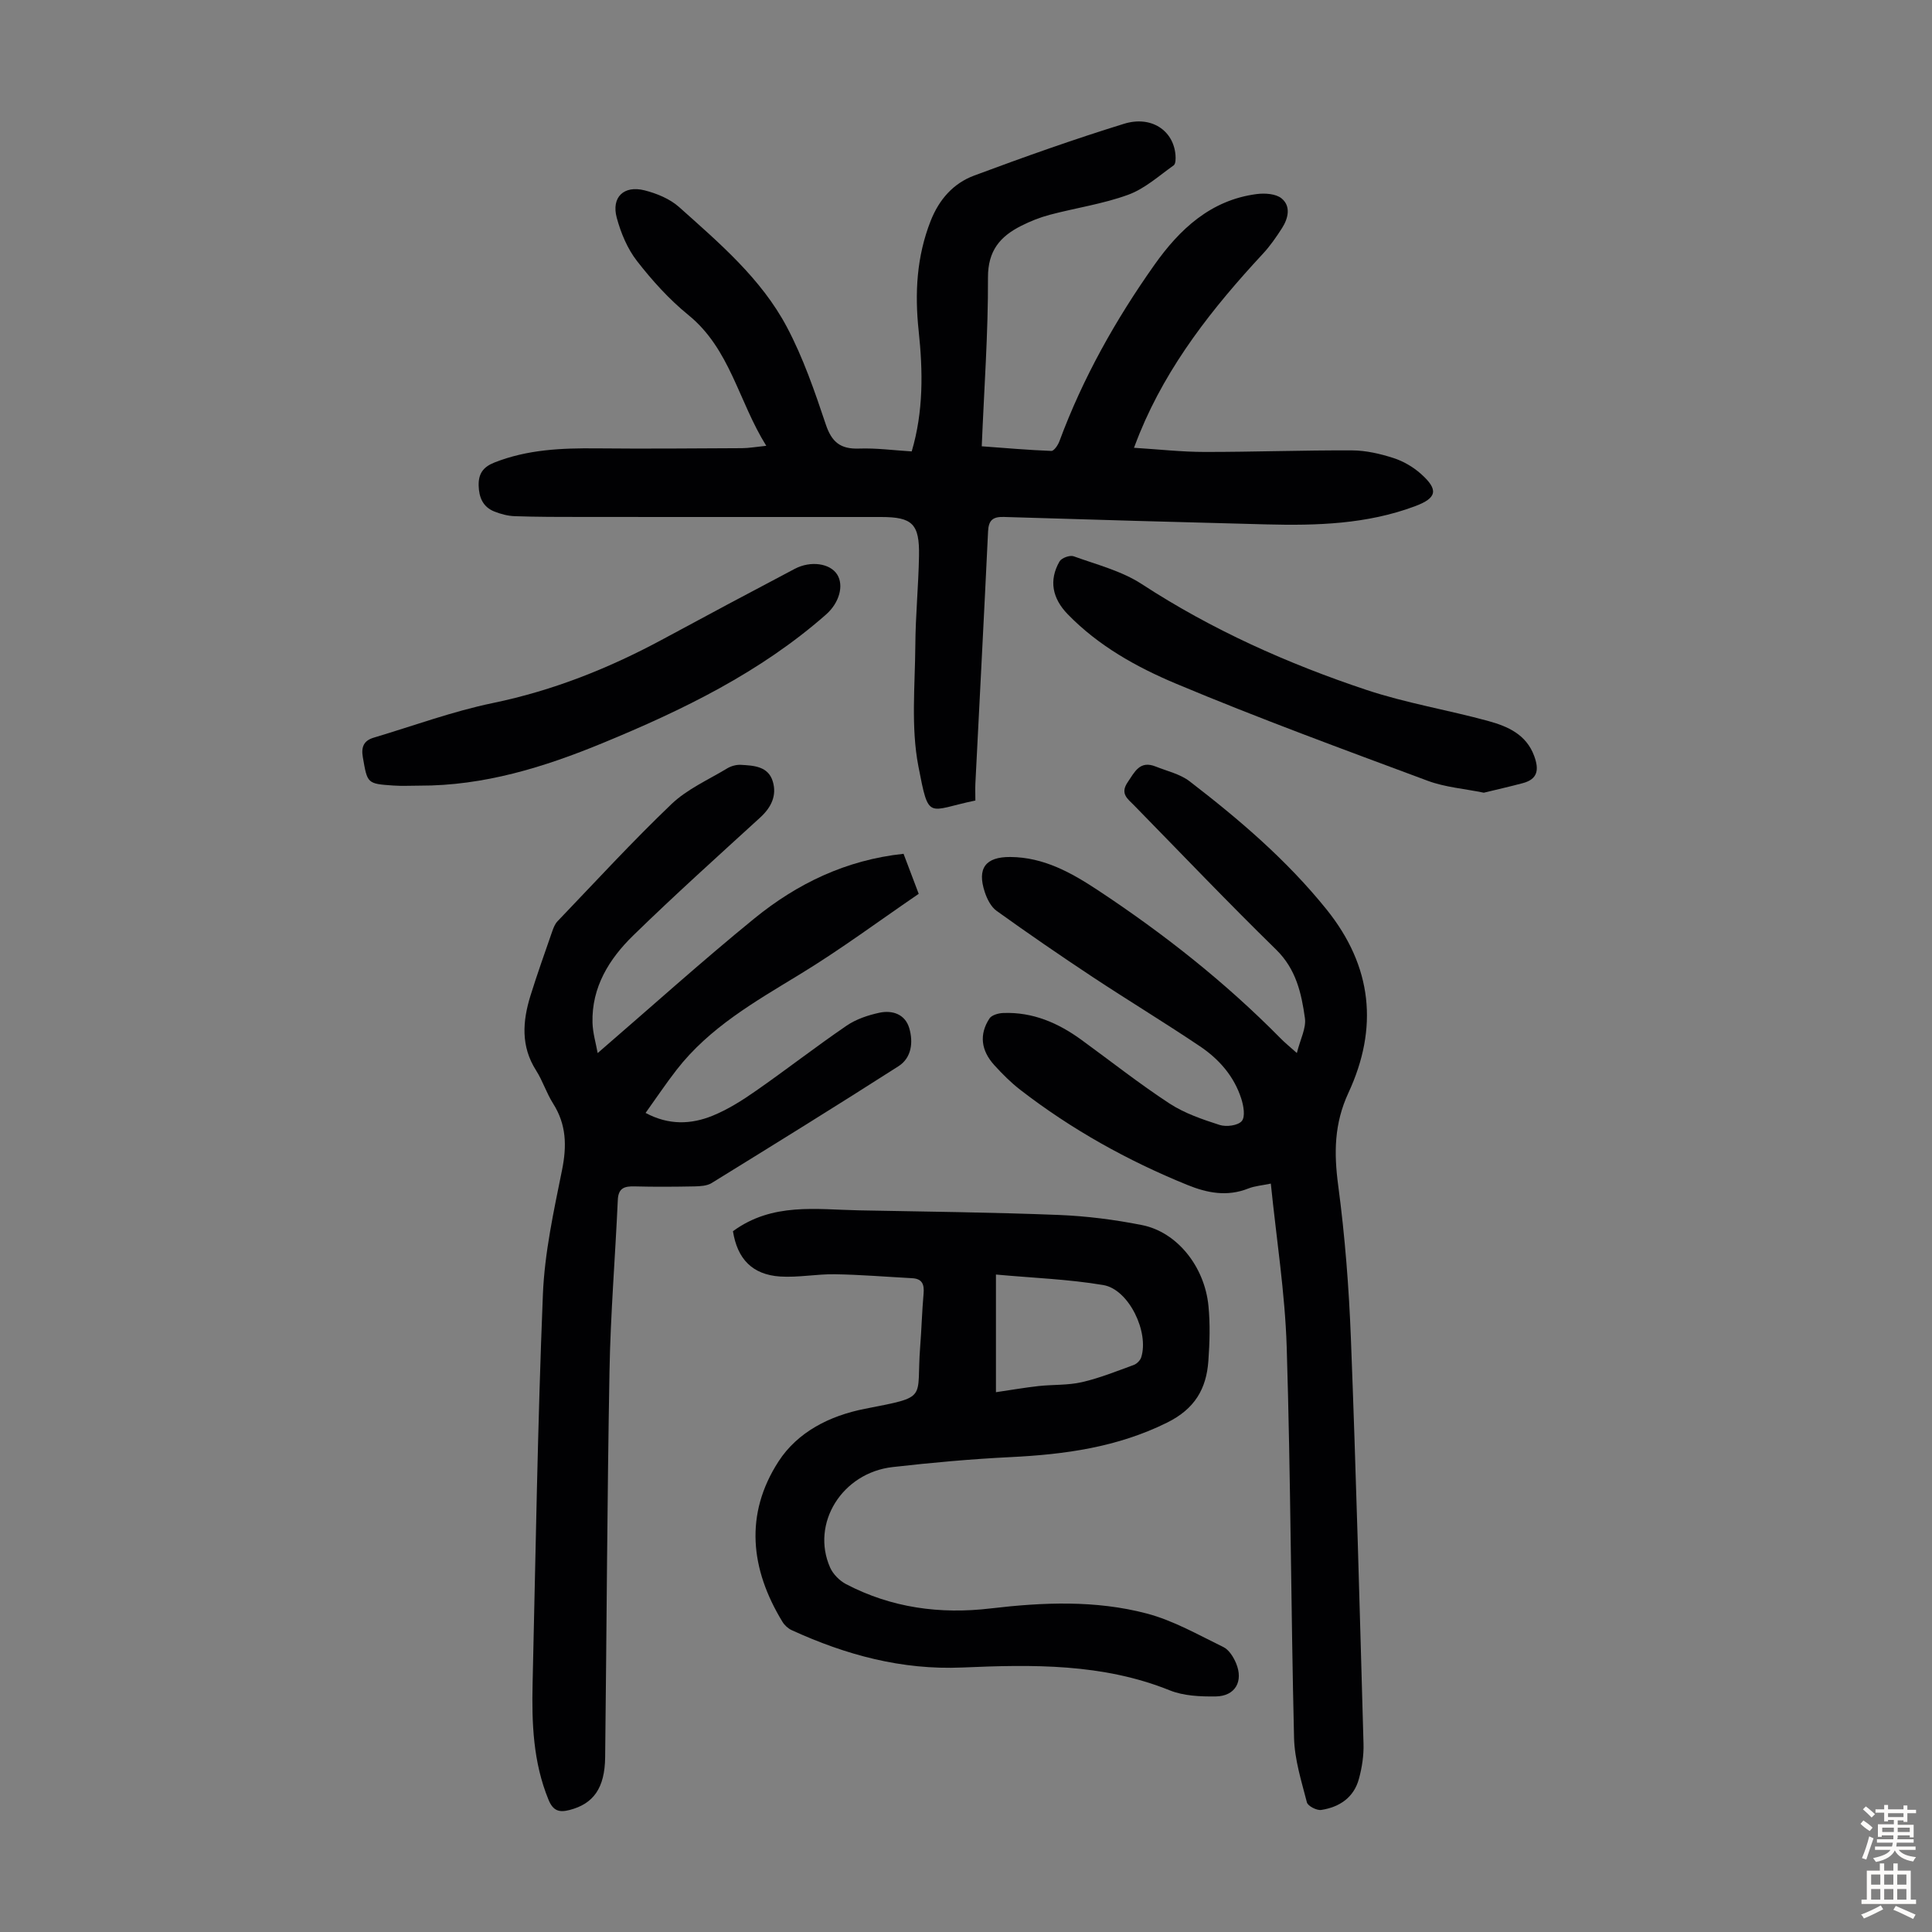
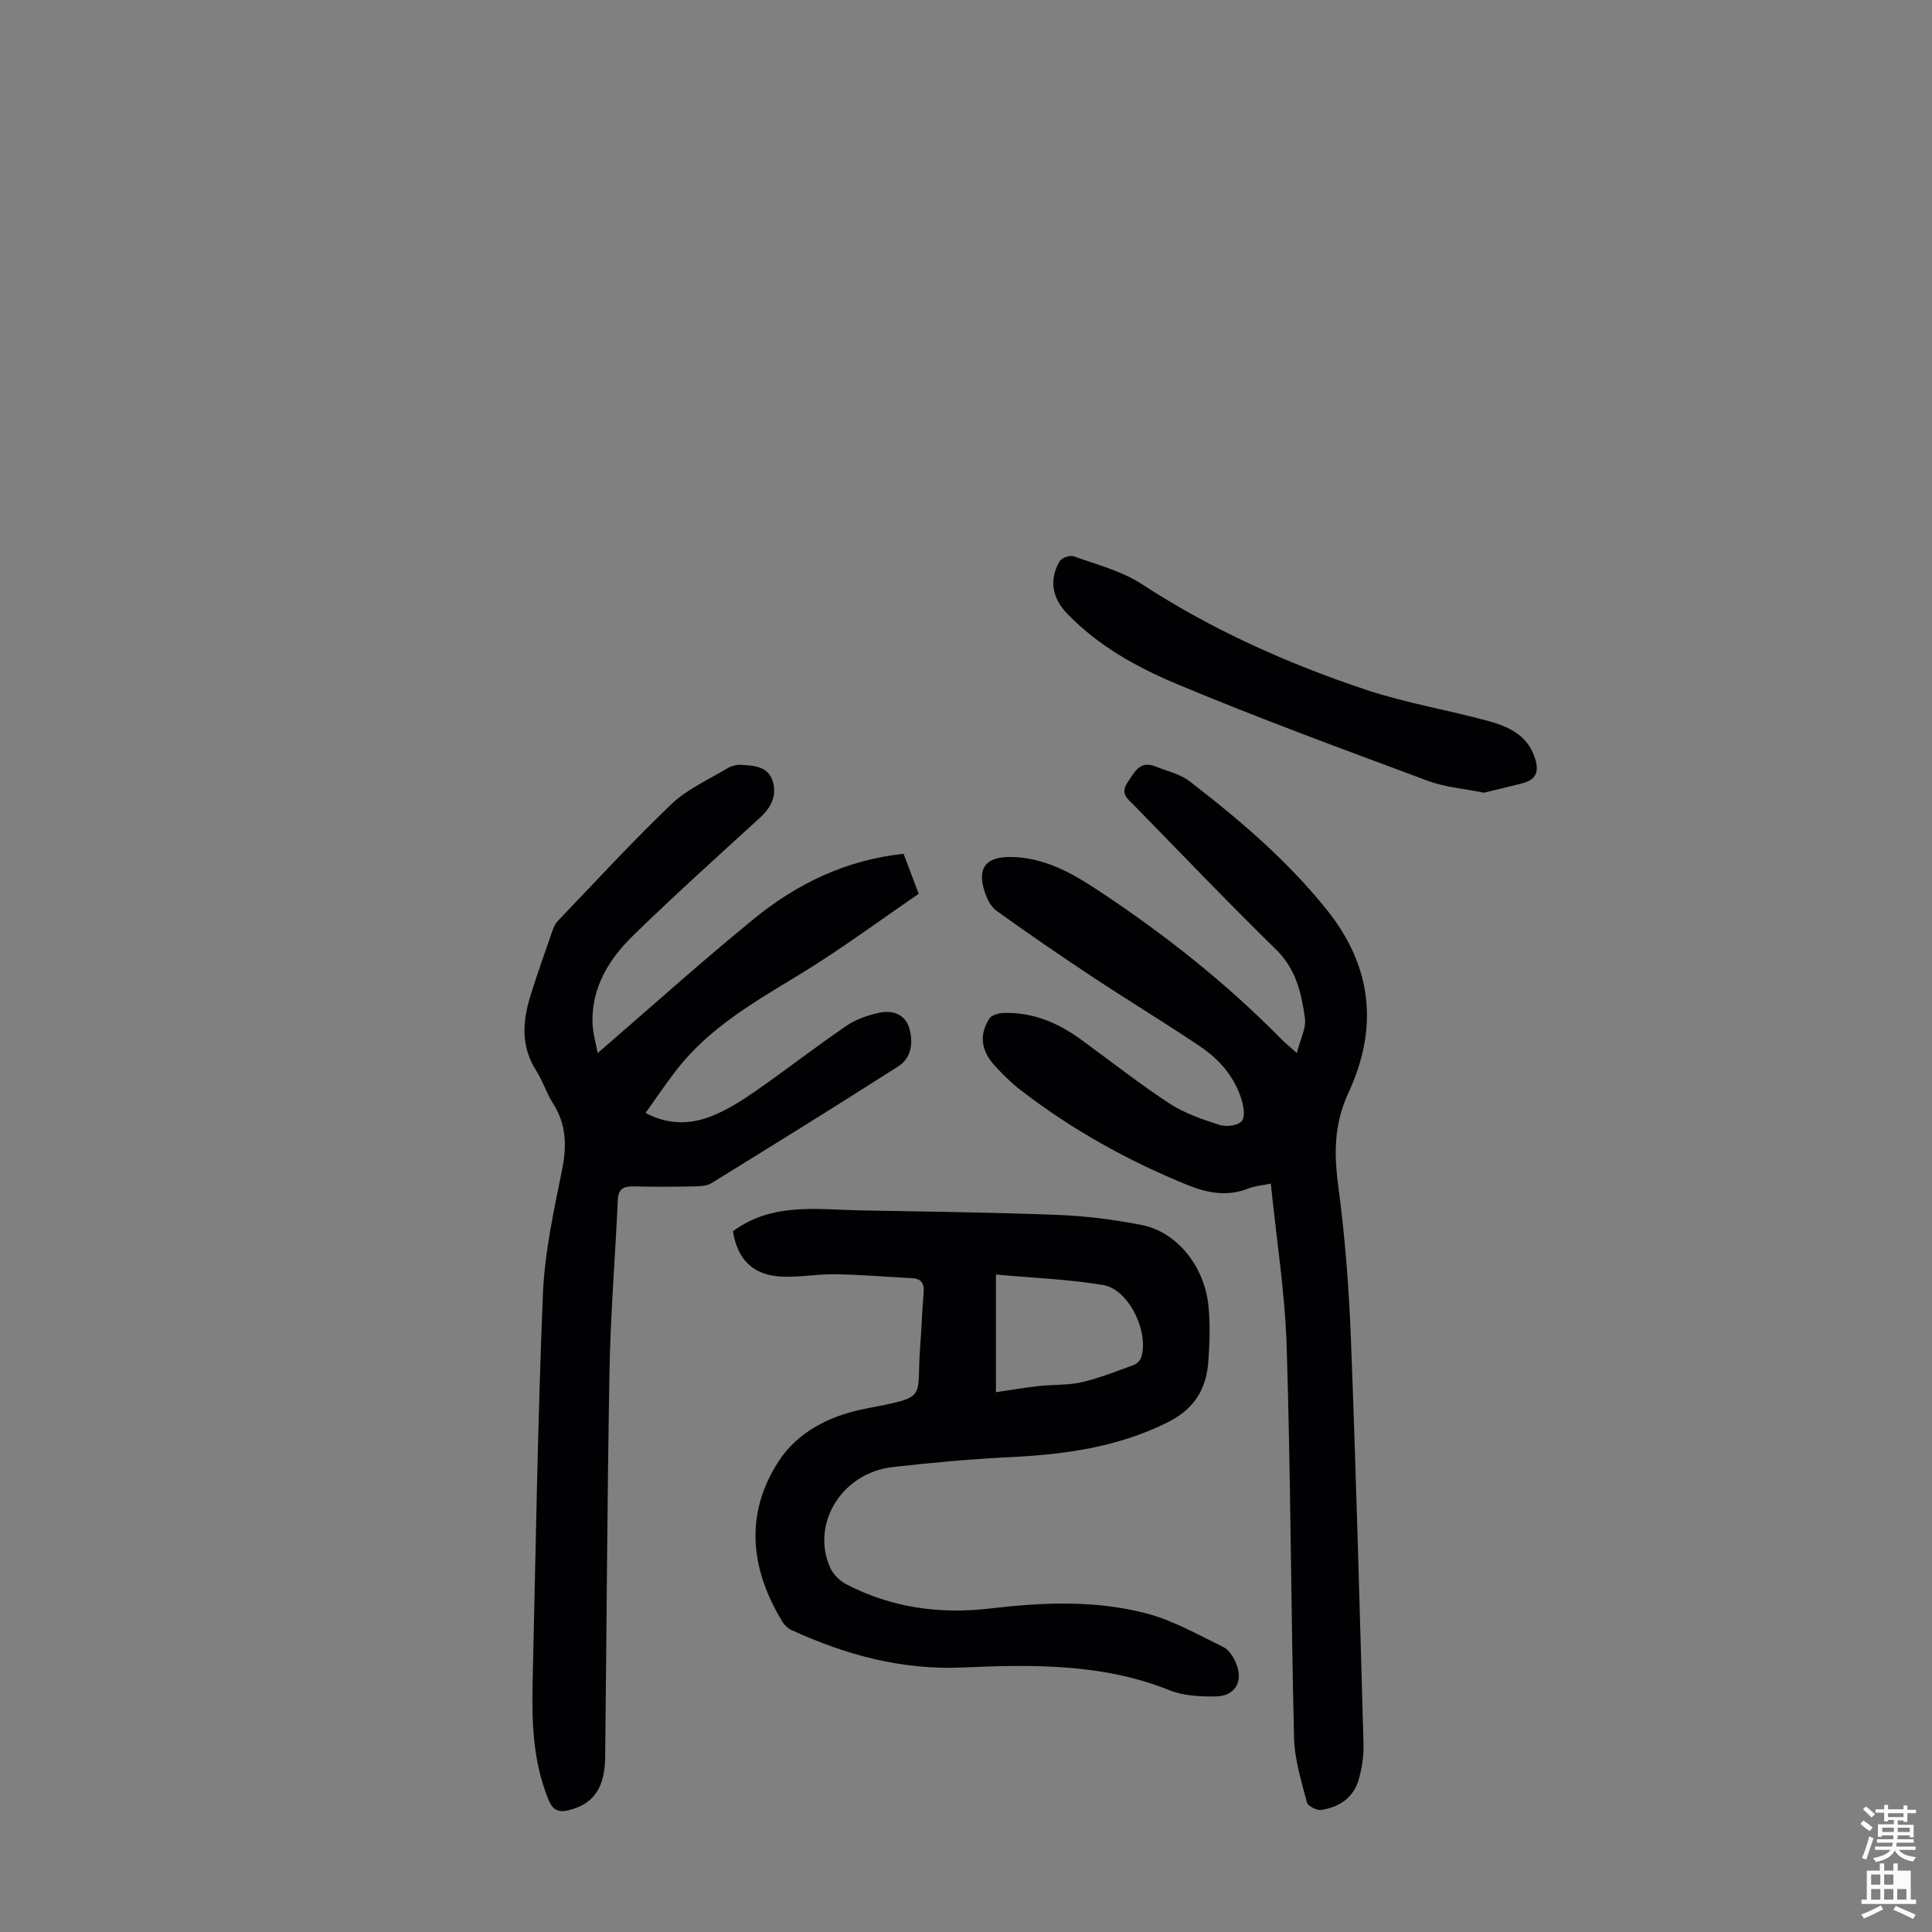
<svg xmlns="http://www.w3.org/2000/svg" enable-background="new 0 0 400 400" viewBox="0 0 400 400">
  <rect x="0" y="0" width="400" height="400" fill="#808080" stroke="none" />
  <g fill="#010103">
-     <path d="m201.94 165.74c-9.95 2.05-9.59 4.37-11.8-7.1-1.56-8.1-.69-16.69-.63-25.06.04-6.15.65-12.29.76-18.44.13-6.69-1.37-8.1-7.87-8.1-20.6 0-41.2.01-61.79-.01-4.68 0-9.37 0-14.05-.16-1.42-.05-2.89-.44-4.22-.97-2.35-.94-3.18-2.91-3.24-5.37-.06-2.45.93-3.85 3.26-4.77 6.82-2.7 13.91-3 21.11-2.93 10.05.1 20.11.01 30.17-.04 1.42-.01 2.84-.27 5.01-.49-5.77-9.22-7.46-20.04-16.14-27.09-3.96-3.22-7.48-7.12-10.62-11.16-1.99-2.55-3.35-5.82-4.2-8.97-1.15-4.24 1.46-6.76 5.76-5.67 2.53.64 5.23 1.75 7.14 3.45 8.34 7.46 17 14.81 22.32 24.84 3.38 6.37 5.76 13.31 8.06 20.17 1.23 3.69 3.07 5.14 6.89 5 3.55-.13 7.12.36 10.9.59 2.45-8.28 2.33-16.6 1.44-24.95-.83-7.79-.43-15.37 2.48-22.77 1.75-4.45 4.7-7.79 9.01-9.39 10.25-3.82 20.57-7.49 31.02-10.72 5.66-1.75 10.23 1.39 10.66 6.43.06.73.06 1.86-.37 2.17-3.06 2.18-6 4.85-9.44 6.1-5.21 1.9-10.82 2.71-16.22 4.14-2.04.54-4.04 1.34-5.92 2.29-4.34 2.19-6.89 5.13-6.87 10.69.05 11.5-.8 23.01-1.29 34.95 4.91.36 9.66.78 14.41.96.55.02 1.39-1.22 1.68-2.03 4.85-13.09 11.64-25.16 19.67-36.51 5.21-7.36 11.64-13.4 21.15-14.64 1.7-.22 3.98-.08 5.17.9 1.96 1.61 1.39 4.11.1 6.13-1.2 1.87-2.48 3.73-3.99 5.35-10.33 11.13-19.67 22.93-25.5 37.14-.33.8-.63 1.6-1.17 3.01 5.15.32 9.89.86 14.64.86 10.17.01 20.35-.37 30.52-.32 2.86.01 5.79.69 8.53 1.57 2.06.66 4.11 1.85 5.73 3.3 3.69 3.29 3.31 4.99-1.24 6.69-9.95 3.72-20.33 4.03-30.77 3.76-18.11-.47-36.23-.97-54.34-1.54-2.29-.07-3.17.67-3.28 2.97-.83 17.42-1.75 34.84-2.63 52.26-.05 1.08 0 2.19 0 3.48z" />
    <path d="m268.5 218.02c.72-2.88 1.96-5.16 1.67-7.23-.72-5.15-1.83-10.14-5.95-14.17-10-9.78-19.66-19.91-29.45-29.91-1.28-1.31-2.92-2.37-1.31-4.74 1.48-2.18 2.53-4.58 5.81-3.27 2.37.95 5.05 1.55 7.01 3.05 10.3 7.92 20.13 16.31 28.36 26.53 9.54 11.86 10.75 24.58 4.54 37.97-2.96 6.38-3.02 12.45-2.12 19.19 1.4 10.5 2.22 21.11 2.63 31.7 1.08 27.96 1.82 55.93 2.61 83.89.07 2.42-.31 4.92-.95 7.26-1.04 3.86-4.02 5.86-7.8 6.44-.93.14-2.77-.8-2.97-1.57-1.13-4.39-2.55-8.86-2.66-13.33-.65-26.96-.69-53.94-1.52-80.9-.35-11.24-2.13-22.43-3.29-33.88-1.84.39-3.33.49-4.64 1.01-4.37 1.74-8.49.96-12.66-.74-12.4-5.04-23.99-11.5-34.58-19.69-1.94-1.5-3.69-3.26-5.35-5.08-2.79-3.06-3.18-6.39-1.02-9.69.47-.71 1.87-1.1 2.86-1.13 6.09-.23 11.36 2.05 16.18 5.56 6.06 4.41 11.96 9.07 18.22 13.17 3.12 2.04 6.82 3.3 10.4 4.45 1.37.44 3.79.13 4.58-.81.76-.9.37-3.16-.11-4.64-1.49-4.65-4.63-8.21-8.59-10.86-7.32-4.92-14.88-9.5-22.24-14.36-6.69-4.43-13.31-8.98-19.83-13.66-1.16-.83-1.97-2.46-2.44-3.88-1.64-4.94.16-7.3 5.28-7.27 6.93.05 12.63 3.24 18.2 6.92 13.57 8.97 26.28 18.99 37.72 30.59.85.88 1.79 1.63 3.41 3.08z" />
    <path d="m123.74 218.03c11.06-9.54 21.53-18.98 32.44-27.87 8.87-7.22 18.98-12.12 30.89-13.39.96 2.52 1.89 4.99 3.14 8.29-8.15 5.56-16.13 11.5-24.59 16.65-9.3 5.67-18.73 11.01-25.55 19.8-2.18 2.8-4.15 5.76-6.41 8.91 4.82 2.58 9.44 2.38 13.87.58 3.17-1.29 6.15-3.18 8.97-5.15 6.33-4.41 12.43-9.16 18.8-13.51 1.95-1.33 4.4-2.15 6.74-2.66 2.72-.59 5.37.29 6.22 3.21.84 2.9.48 6.12-2.24 7.86-12.81 8.2-25.74 16.2-38.69 24.19-.96.59-2.34.66-3.54.69-4.14.08-8.28.11-12.42 0-2.09-.05-3.35.33-3.46 2.81-.53 11.82-1.51 23.64-1.72 35.47-.48 26.63-.59 53.26-.9 79.9-.07 6.38-2.41 9.65-7.37 10.93-2.13.55-3.4.21-4.36-2.13-3.19-7.78-3.48-15.89-3.29-24.08.63-26.84 1.04-53.69 2.13-80.51.35-8.65 2.25-17.28 3.97-25.81 1-4.97.9-9.39-1.86-13.74-1.37-2.16-2.15-4.7-3.52-6.85-3.19-5-2.8-10.2-1.16-15.48 1.39-4.48 2.98-8.9 4.51-13.33.25-.72.56-1.51 1.07-2.05 7.81-8.15 15.46-16.49 23.61-24.28 3.24-3.1 7.61-5.02 11.53-7.39.81-.49 1.89-.79 2.82-.74 2.69.15 5.69.29 6.63 3.45.87 2.91-.32 5.36-2.6 7.45-8.84 8.08-17.75 16.09-26.32 24.45-4.96 4.84-8.6 10.68-8.41 18.03.06 2.16.72 4.32 1.07 6.3z" />
    <path d="m151.75 254.91c8.18-6 17.27-4.49 26.14-4.32 13.75.26 27.51.41 41.26.95 5.79.23 11.61.97 17.29 2.1 7.23 1.43 12.96 8.55 13.76 16.75.37 3.76.25 7.6-.02 11.37-.41 5.79-2.81 9.93-8.53 12.77-10.34 5.12-21.2 6.6-32.45 7.15-8.15.4-16.29 1.14-24.39 2.06-10.48 1.19-16.97 11.69-12.95 20.79.61 1.38 1.95 2.73 3.29 3.44 9.41 4.92 19.48 6.28 29.94 5.04 10.84-1.28 21.74-1.74 32.33 1.05 5.52 1.45 10.66 4.41 15.86 6.94 1.16.56 2.09 2.06 2.63 3.34 1.58 3.76-.17 6.83-4.19 6.89-3.18.04-6.64-.1-9.53-1.26-13.92-5.61-28.47-5.36-42.96-4.73-12.57.54-24.11-2.61-35.31-7.73-.75-.34-1.49-1.02-1.92-1.73-6.66-10.91-7.88-22.3-.81-33.21 3.94-6.08 10.56-9.46 17.87-10.89 13.37-2.62 10.59-1.79 11.45-12.83.29-3.68.38-7.38.71-11.05.16-1.88-.29-3.05-2.35-3.16-5.33-.29-10.65-.73-15.99-.82-3.79-.06-7.6.71-11.37.47-5.78-.39-8.85-3.66-9.76-9.38zm54.45 8.97v24.36c3.07-.45 5.93-.95 8.8-1.27 3-.33 6.09-.14 9-.81 3.66-.84 7.19-2.27 10.73-3.56.63-.23 1.33-.93 1.54-1.56 1.68-5.22-2.55-14.08-7.83-14.98-7.2-1.22-14.56-1.47-22.24-2.18z" />
    <path d="m307.21 164.12c-3.99-.82-7.99-1.12-11.6-2.46-17.45-6.5-34.96-12.91-52.12-20.11-8.17-3.43-16.08-7.83-22.44-14.39-3.17-3.27-3.94-7-1.68-10.93.41-.71 2.13-1.34 2.91-1.06 4.78 1.73 9.92 3.03 14.1 5.75 14.53 9.48 30.19 16.47 46.53 21.92 8.23 2.74 16.89 4.15 25.27 6.45 3.98 1.1 7.81 2.76 9.45 7.21 1.02 2.77.83 4.81-2.38 5.65-2.68.71-5.39 1.33-8.04 1.97z" />
-     <path d="m86.84 162.66c-1.79 0-3.58.1-5.36-.02-5.51-.37-5.41-.43-6.36-5.87-.38-2.19.25-3.45 2.27-4.05 8.21-2.45 16.31-5.44 24.67-7.17 12.52-2.59 24.12-7.23 35.28-13.26 9.04-4.89 18.1-9.72 27.19-14.51 3.33-1.76 7.35-1.14 8.8 1.17 1.42 2.25.46 5.85-2.32 8.29-13.62 11.98-29.67 19.78-46.25 26.61-12.15 5.01-24.6 8.85-37.92 8.81z" />
  </g>
  <path d="m385.2 377.6.6-.7c.6.4 1.3.9 1.9 1.5l-.6.7c-.8-.5-1.4-1-1.9-1.5zm.3 7.1c.6-1.4 1.1-2.9 1.5-4.5.3.1.6.3.9.4-.5 1.4-1 2.9-1.5 4.4zm.2-10.1.6-.6c.7.5 1.3 1.1 1.9 1.6l-.7.7c-.6-.6-1.2-1.2-1.8-1.7zm8.4-.8h.8v.9h1.8v.7h-1.8v1.8h-.8v-.3h-1.2v.9h3.3v2.6h-.8v-.4h-2.5c0 .3 0 .6-.1.8h3.4v.7h-3.5c0 .3-.1.6-.1.8h4v.7h-3.5c.7.9 1.9 1.3 3.6 1.5-.2.2-.4.5-.6.9-1.9-.3-3.2-1.1-3.8-2.3-.5 1.1-1.8 2-3.9 2.4-.2-.3-.4-.5-.6-.8 1.9-.4 3.1-.9 3.6-1.7h-3.2v-.7h3.5c.1-.2.1-.5.2-.8h-3.3v-.7h3.4c0-.2 0-.5 0-.8h-2.4v.3h-.8v-2.6h3.3v-.9h-1.2v.3h-.8v-1.8h-1.8v-.7h1.8v-.9h.8v.9h3.2zm-4.4 5.5h2.4c0-.3 0-.6 0-.9h-2.4zm1.2-3.1h3.2v-.8h-3.2zm4.4 2.2h-2.4v.9h2.5v-.9z" fill="#fcfbfa" />
-   <path d="m389.2 385.8h.9v1.5h1.9v-1.5h.9v1.5h2.7v6h1.1v.9h-11.3v-.9h1.1v-6h2.7zm.2 8.7.5.8c-1.2.6-2.5 1.3-4 1.9-.2-.3-.3-.6-.6-.8 1.6-.6 3-1.3 4.1-1.9zm-2-4.3h1.9v-2.1h-1.9zm0 3.1h1.9v-2.2h-1.9zm2.7-3.1h1.9v-2.1h-1.9zm0 3.1h1.9v-2.2h-1.9zm2.4 1.3c1.4.6 2.7 1.2 4.1 1.8l-.5.9c-1.5-.7-2.8-1.4-4.1-1.9zm2.2-6.5h-1.9v2.1h1.9zm-1.9 5.2h1.9v-2.2h-1.9z" fill="#fcfbfa" />
+   <path d="m389.2 385.8h.9v1.5h1.9v-1.5h.9v1.5h2.7v6h1.1v.9h-11.3v-.9h1.1v-6h2.7zm.2 8.7.5.8c-1.2.6-2.5 1.3-4 1.9-.2-.3-.3-.6-.6-.8 1.6-.6 3-1.3 4.1-1.9zm-2-4.3h1.9v-2.1h-1.9zm0 3.1h1.9v-2.2h-1.9zm2.7-3.1h1.9v-2.1h-1.9zm0 3.1h1.9v-2.2h-1.9zm2.4 1.3c1.4.6 2.7 1.2 4.1 1.8l-.5.9c-1.5-.7-2.8-1.4-4.1-1.9zm2.2-6.5h-1.9h1.9zm-1.9 5.2h1.9v-2.2h-1.9z" fill="#fcfbfa" />
</svg>